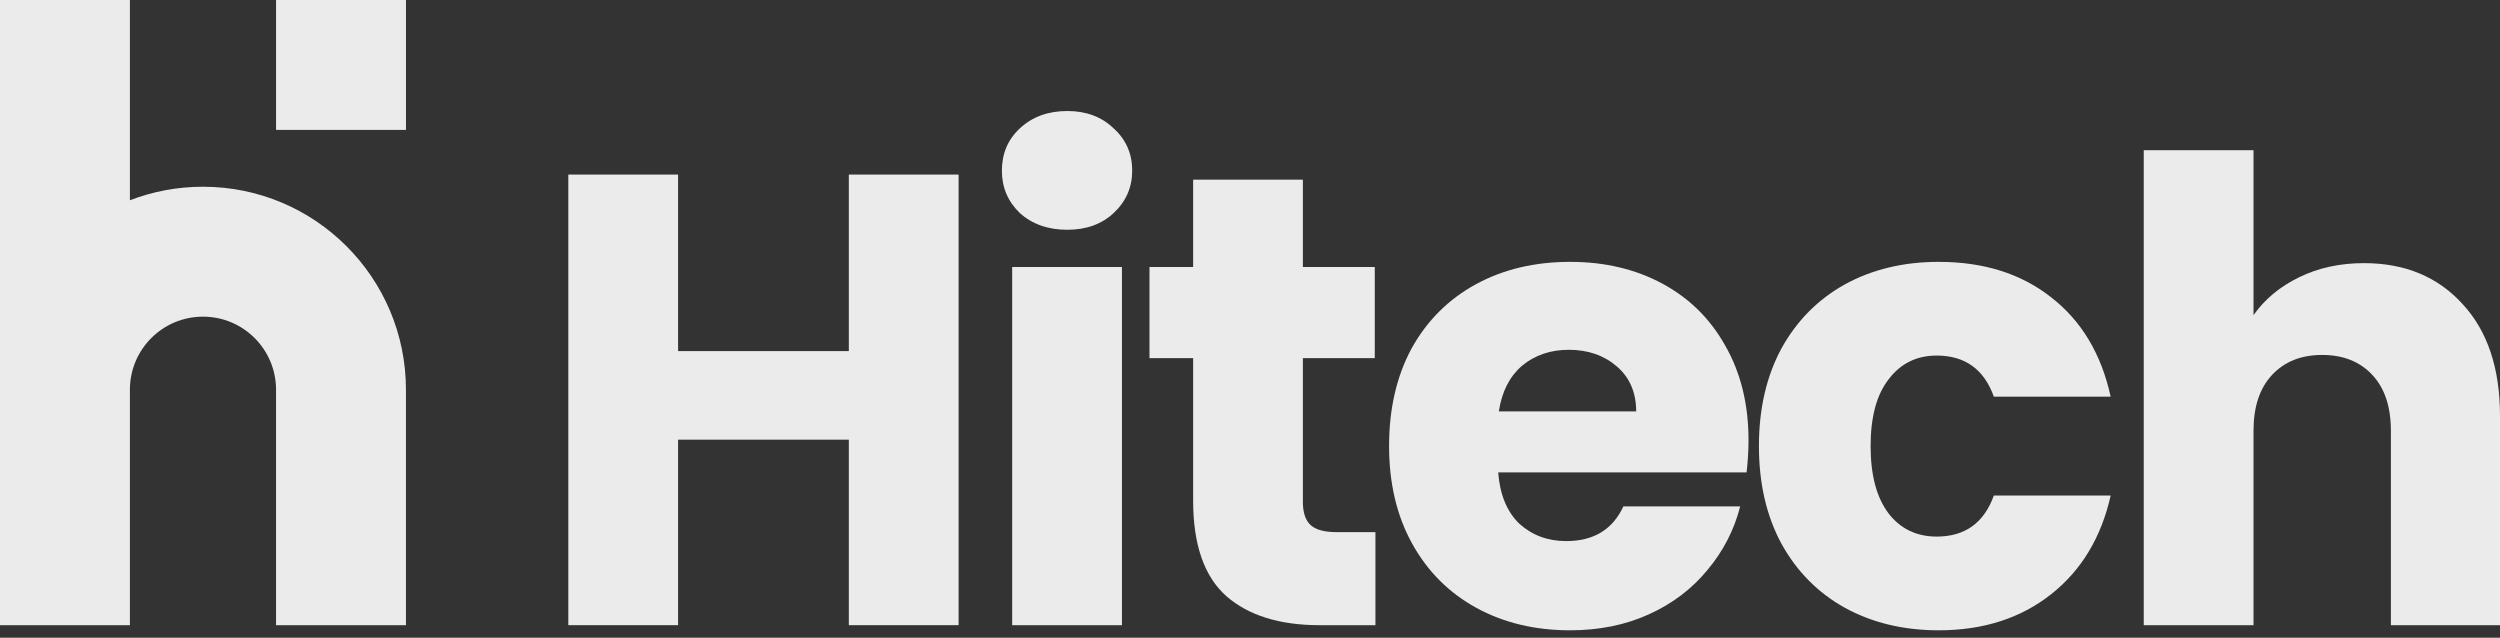
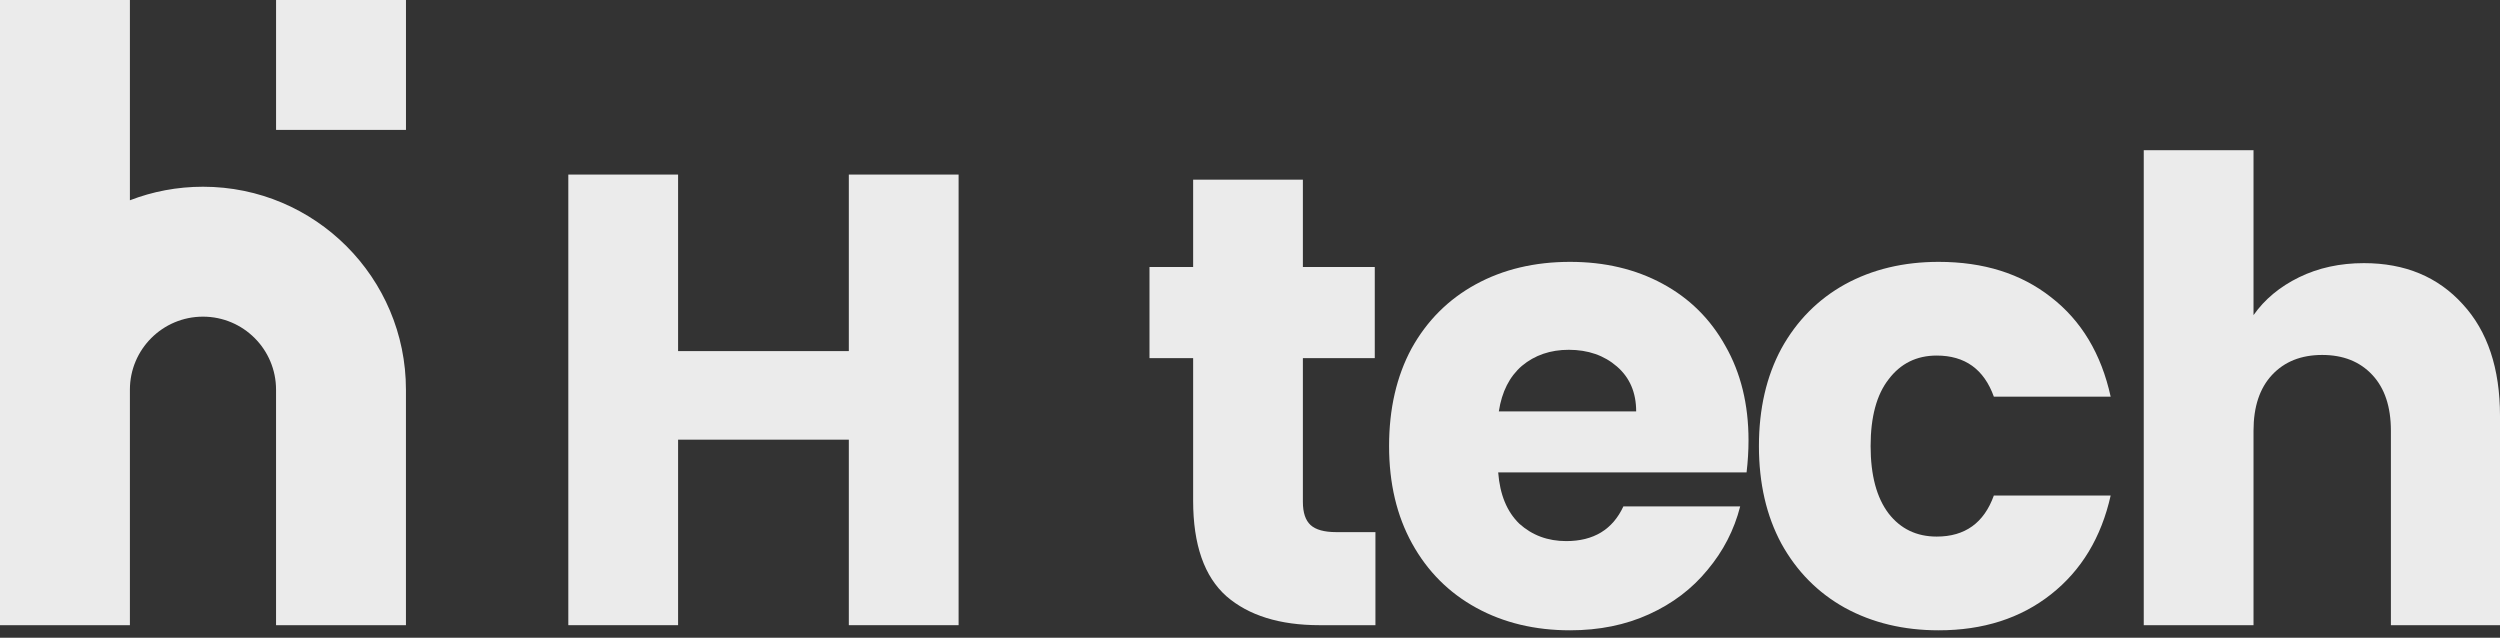
<svg xmlns="http://www.w3.org/2000/svg" width="98" height="25" viewBox="0 0 98 25" fill="none">
  <rect x="0" y="0" width="98" height="25" fill="#333333" stroke="none" />
  <path d="M37.577 6.843V24.507H33.274V17.235H26.581V24.507H22.278V6.843H26.581V13.763H33.274V6.843H37.577Z" fill="white" fill-opacity="0.9" />
-   <path d="M41.841 9.007C41.086 9.007 40.465 8.789 39.979 8.353C39.509 7.9 39.274 7.346 39.274 6.692C39.274 6.021 39.509 5.467 39.979 5.031C40.465 4.578 41.086 4.352 41.841 4.352C42.579 4.352 43.183 4.578 43.653 5.031C44.139 5.467 44.382 6.021 44.382 6.692C44.382 7.346 44.139 7.9 43.653 8.353C43.183 8.789 42.579 9.007 41.841 9.007ZM43.98 10.466V24.507H39.677V10.466H43.98Z" fill="white" fill-opacity="0.9" />
  <path d="M53.917 20.859V24.507H51.727C50.167 24.507 48.951 24.129 48.079 23.375C47.207 22.603 46.771 21.354 46.771 19.625V14.04H45.06V10.467H46.771V7.044H51.073V10.467H53.891V14.04H51.073V19.676C51.073 20.095 51.174 20.397 51.375 20.582C51.577 20.766 51.912 20.859 52.382 20.859H53.917Z" fill="white" fill-opacity="0.9" />
  <path d="M68.542 17.26C68.542 17.663 68.517 18.082 68.466 18.518H58.729C58.796 19.391 59.073 20.061 59.559 20.531C60.062 20.984 60.675 21.211 61.396 21.211C62.469 21.211 63.216 20.758 63.636 19.852H68.215C67.98 20.774 67.552 21.605 66.932 22.343C66.328 23.081 65.565 23.66 64.642 24.079C63.72 24.499 62.688 24.708 61.547 24.708C60.172 24.708 58.947 24.415 57.874 23.828C56.8 23.24 55.961 22.402 55.357 21.311C54.753 20.221 54.452 18.946 54.452 17.487C54.452 16.027 54.745 14.752 55.332 13.662C55.936 12.572 56.775 11.733 57.849 11.146C58.922 10.559 60.155 10.265 61.547 10.265C62.906 10.265 64.113 10.55 65.17 11.121C66.227 11.691 67.049 12.505 67.636 13.561C68.24 14.618 68.542 15.851 68.542 17.26ZM64.138 16.128C64.138 15.39 63.888 14.803 63.384 14.367C62.881 13.931 62.251 13.712 61.497 13.712C60.775 13.712 60.163 13.922 59.66 14.341C59.173 14.761 58.871 15.356 58.754 16.128H64.138Z" fill="white" fill-opacity="0.9" />
  <path d="M68.95 17.486C68.95 16.027 69.243 14.752 69.831 13.662C70.434 12.571 71.265 11.733 72.322 11.146C73.395 10.558 74.62 10.265 75.995 10.265C77.756 10.265 79.224 10.726 80.398 11.649C81.59 12.571 82.37 13.871 82.738 15.549H78.159C77.773 14.475 77.027 13.938 75.919 13.938C75.131 13.938 74.502 14.249 74.033 14.87C73.563 15.473 73.328 16.346 73.328 17.486C73.328 18.627 73.563 19.508 74.033 20.128C74.502 20.732 75.131 21.034 75.919 21.034C77.027 21.034 77.773 20.498 78.159 19.424H82.738C82.37 21.068 81.59 22.36 80.398 23.299C79.207 24.238 77.74 24.708 75.995 24.708C74.62 24.708 73.395 24.414 72.322 23.827C71.265 23.24 70.434 22.401 69.831 21.311C69.243 20.221 68.95 18.946 68.95 17.486Z" fill="white" fill-opacity="0.9" />
  <path d="M92.666 10.315C94.276 10.315 95.567 10.852 96.54 11.926C97.513 12.982 98 14.442 98 16.304V24.507H93.723V16.883C93.723 15.943 93.479 15.213 92.992 14.694C92.506 14.174 91.852 13.914 91.03 13.914C90.208 13.914 89.554 14.174 89.067 14.694C88.581 15.213 88.338 15.943 88.338 16.883V24.507H84.035V5.887H88.338V12.353C88.774 11.733 89.369 11.238 90.124 10.869C90.879 10.5 91.726 10.315 92.666 10.315Z" fill="white" fill-opacity="0.9" />
  <path d="M0 15.274V0H5.092V7.851C5.981 7.508 6.947 7.32 7.957 7.32C12.351 7.32 15.913 10.883 15.913 15.277V24.507H10.821V15.277C10.821 13.695 9.539 12.413 7.957 12.413C6.375 12.413 5.093 13.694 5.092 15.275C5.092 15.276 5.092 15.276 5.092 15.277V24.507H0V15.277C0 15.276 0 15.275 0 15.274Z" fill="white" fill-opacity="0.9" />
  <path d="M10.822 5.092V0H15.914V5.092H10.822Z" fill="white" fill-opacity="0.9" />
</svg>